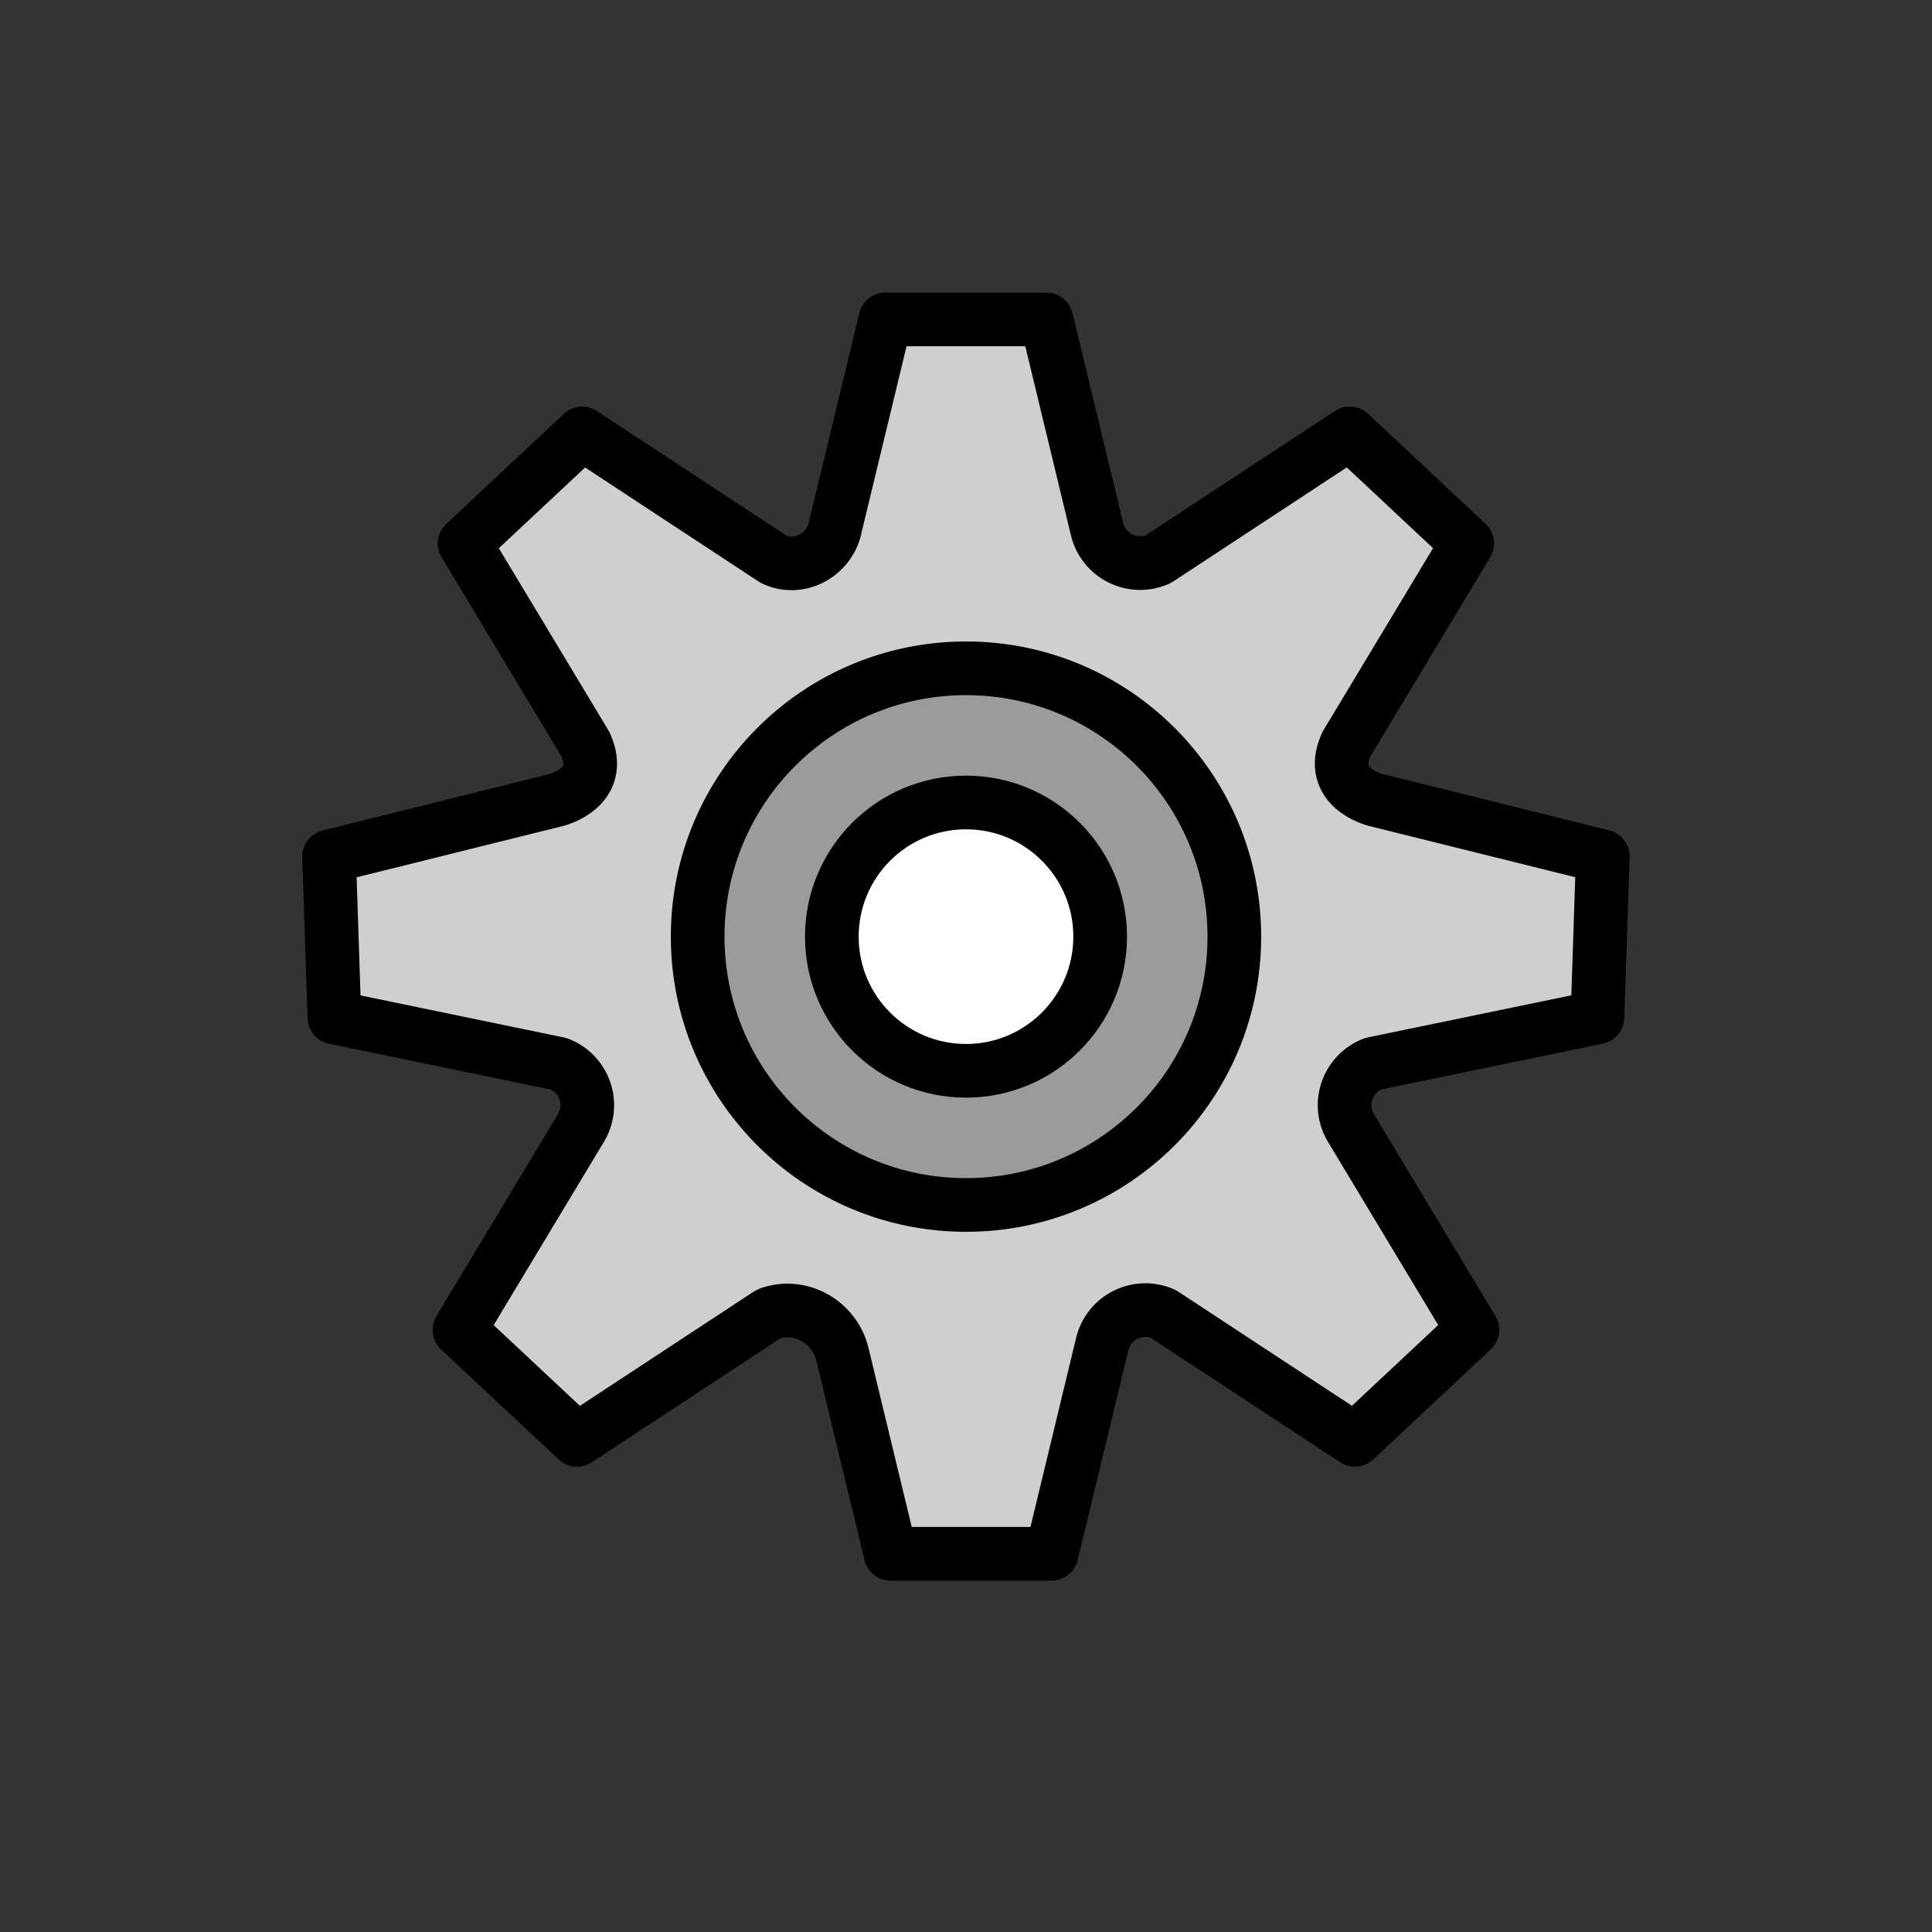
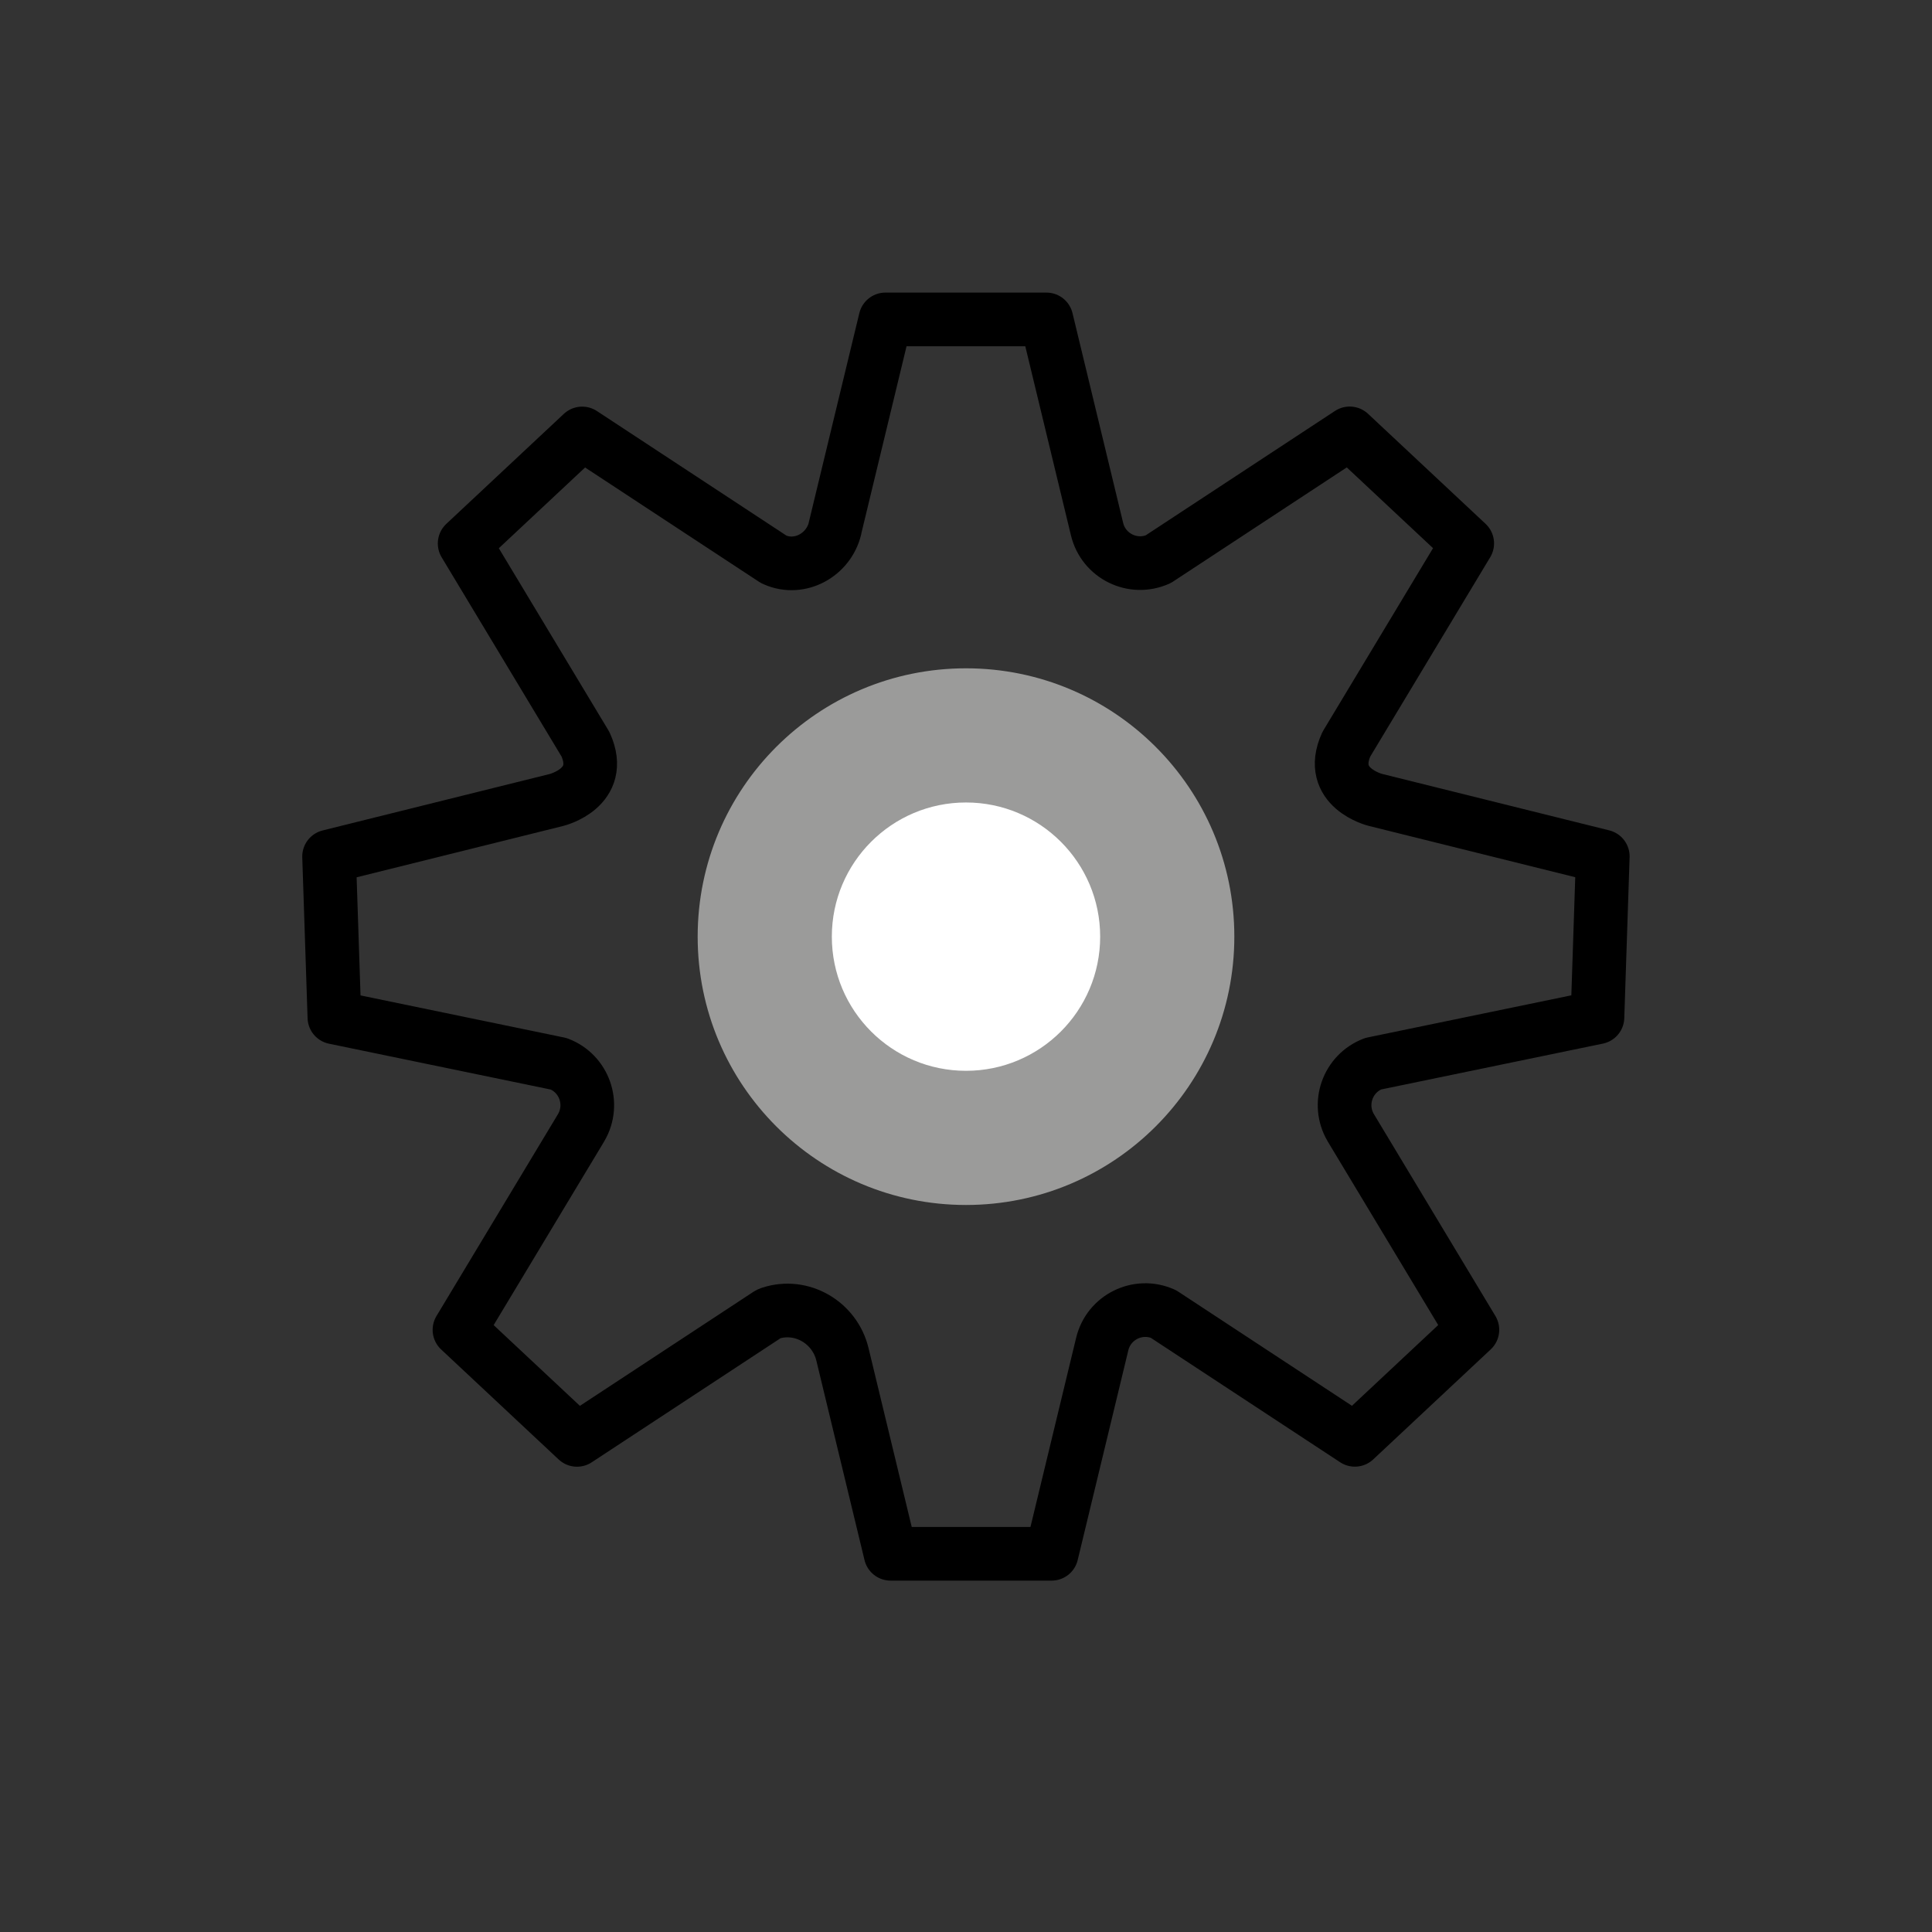
<svg xmlns="http://www.w3.org/2000/svg" id="emoji" viewBox="0 0 72 72">
  <rect x="0" y="0" width="72" height="72" fill="#333333" stroke="none" />
  <g id="color">
    <circle cx="36.052" cy="34.906" r="5.614" fill="#fff" />
-     <path fill="#d0cfce" d="m51.258,29.811s-1.815-.45-1.079-2.074l4.504-7.484-3.65-3.417-.73-.683-7.136,4.69c-.943.421-2.037-.117-2.279-1.121l-1.887-7.816h-6l-1.881,7.786c-.239.989-1.31,1.58-2.243,1.172-.015-.006-.03-.013-.044-.02l-7.136-4.69-.73.683-3.65,3.417,4.504,7.484c.736,1.624-1.079,2.074-1.079,2.074l-8.477,2.107.165,4.997.033 1,8.362,1.729c.952.364,1.35,1.495.836,2.376l-.033.056-4.504,7.484,3.65,3.417.73.683,7.136-4.69c.015-.007.03-.013.044-.02,0,0,.011-.004.033-.011,1.161-.377,2.393.346,2.679,1.532l1.795,7.434h6l1.887-7.816c.242-1.004,1.336-1.542,2.279-1.121l7.136,4.69.73-.683,3.65-3.417-4.504-7.484-.033-.056c-.514-.88-.116-2.011.836-2.376l8.362-1.729.033-1.0.165-4.997-8.476-2.107Zm-15.258,15.095c-5.523,0-10-4.477-10-10s4.477-10,10-10,10,4.477,10,10-4.477,10-10,10Z" />
    <path fill="#9b9b9a" d="m36,24.906c-5.523,0-10,4.477-10,10s4.477,10,10,10,10-4.477,10-10-4.477-10-10-10Zm0,15c-2.761,0-5-2.239-5-5s2.239-5,5-5,5,2.239,5,5-2.239,5-5,5Z" />
  </g>
  <g id="line">
-     <circle cx="36" cy="34.906" r="5" fill="none" stroke="#000" stroke-linecap="round" stroke-linejoin="round" stroke-width="2" />
-     <circle cx="36" cy="34.906" r="10" fill="none" stroke="#000" stroke-linecap="round" stroke-linejoin="round" stroke-width="2" />
    <path fill="none" stroke="#000" stroke-linecap="round" stroke-linejoin="round" stroke-width="2" d="m31.119,19.692c-.239.99-1.31,1.58-2.243,1.172-.015-.006-.03-.013-.044-.02l-7.136-4.69-.73.683-3.65,3.417,4.504,7.484c.736,1.624-1.079,2.074-1.079,2.074l-8.477,2.107.165,4.997.033 1,8.362,1.729h0c.952.364,1.35,1.495.836,2.375l-.033.056-4.504,7.484,3.65,3.417.73.683,7.136-4.69c.015-.007.03-.013.044-.02,0,0,.012-.004.033-.011,1.161-.377,2.393.346,2.679,1.532l1.795,7.434h6l1.887-7.816c.242-1.004,1.336-1.542,2.279-1.121h0l7.136,4.69.73-.683,3.65-3.417-4.504-7.484-.033-.056c-.514-.88-.116-2.011.836-2.376h0l8.362-1.729.033-1.0.165-4.997-8.477-2.107s-1.815-.451-1.079-2.074l4.504-7.484-3.65-3.417-.73-.683-7.136,4.69h0c-.943.421-2.037-.117-2.279-1.121l-1.887-7.816h-6l-1.881,7.786Z" />
  </g>
</svg>